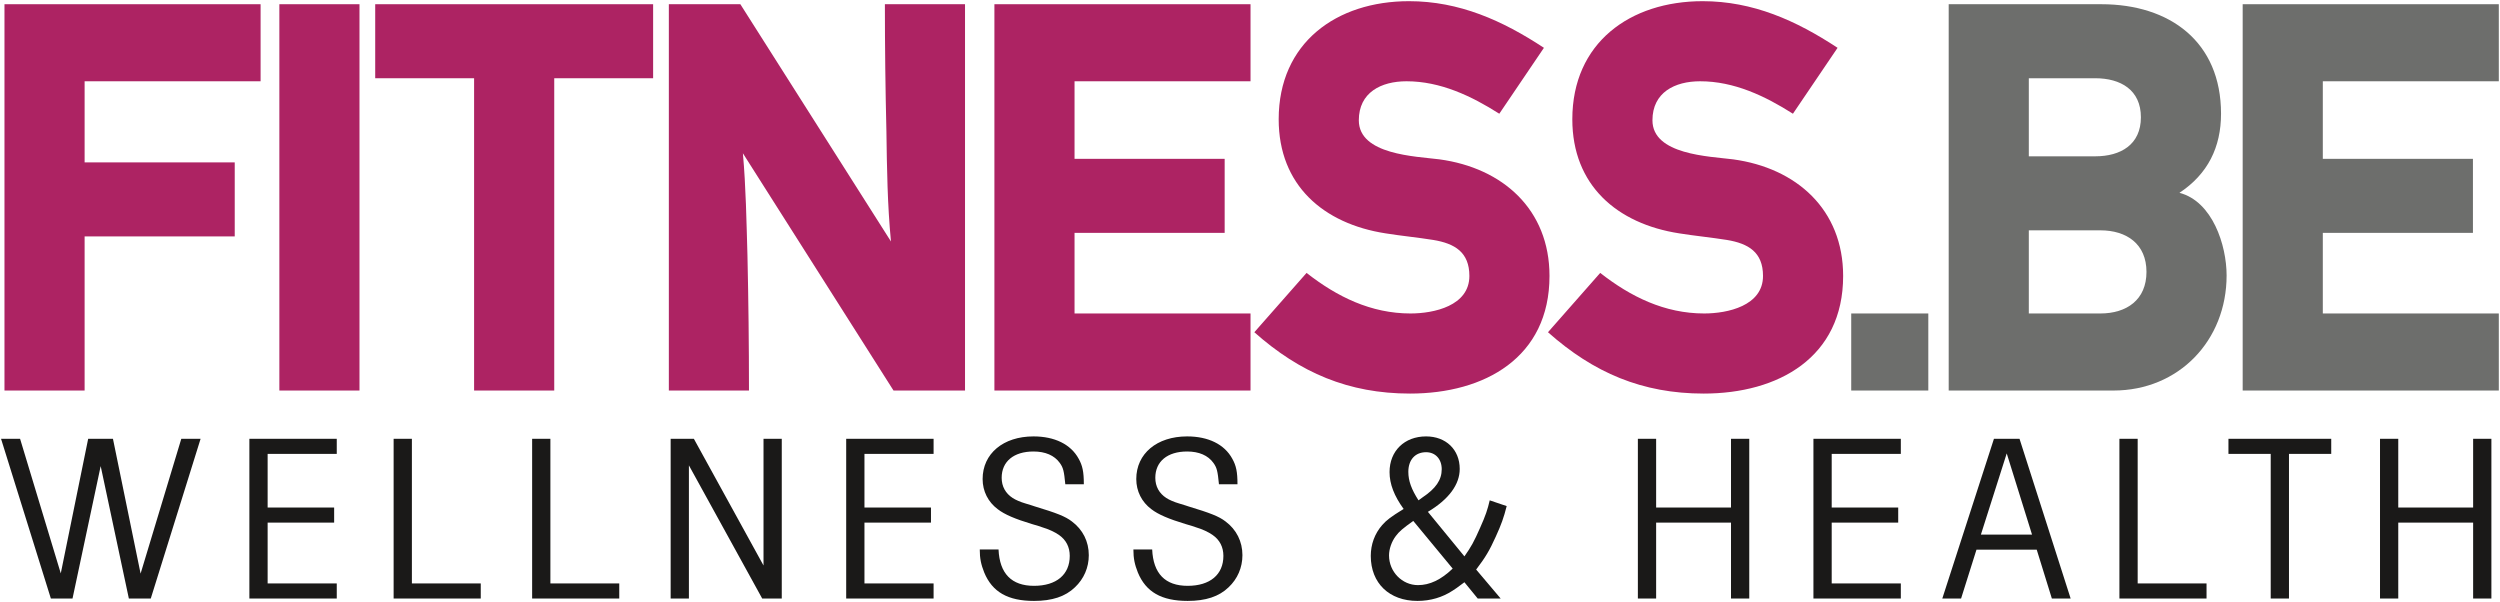
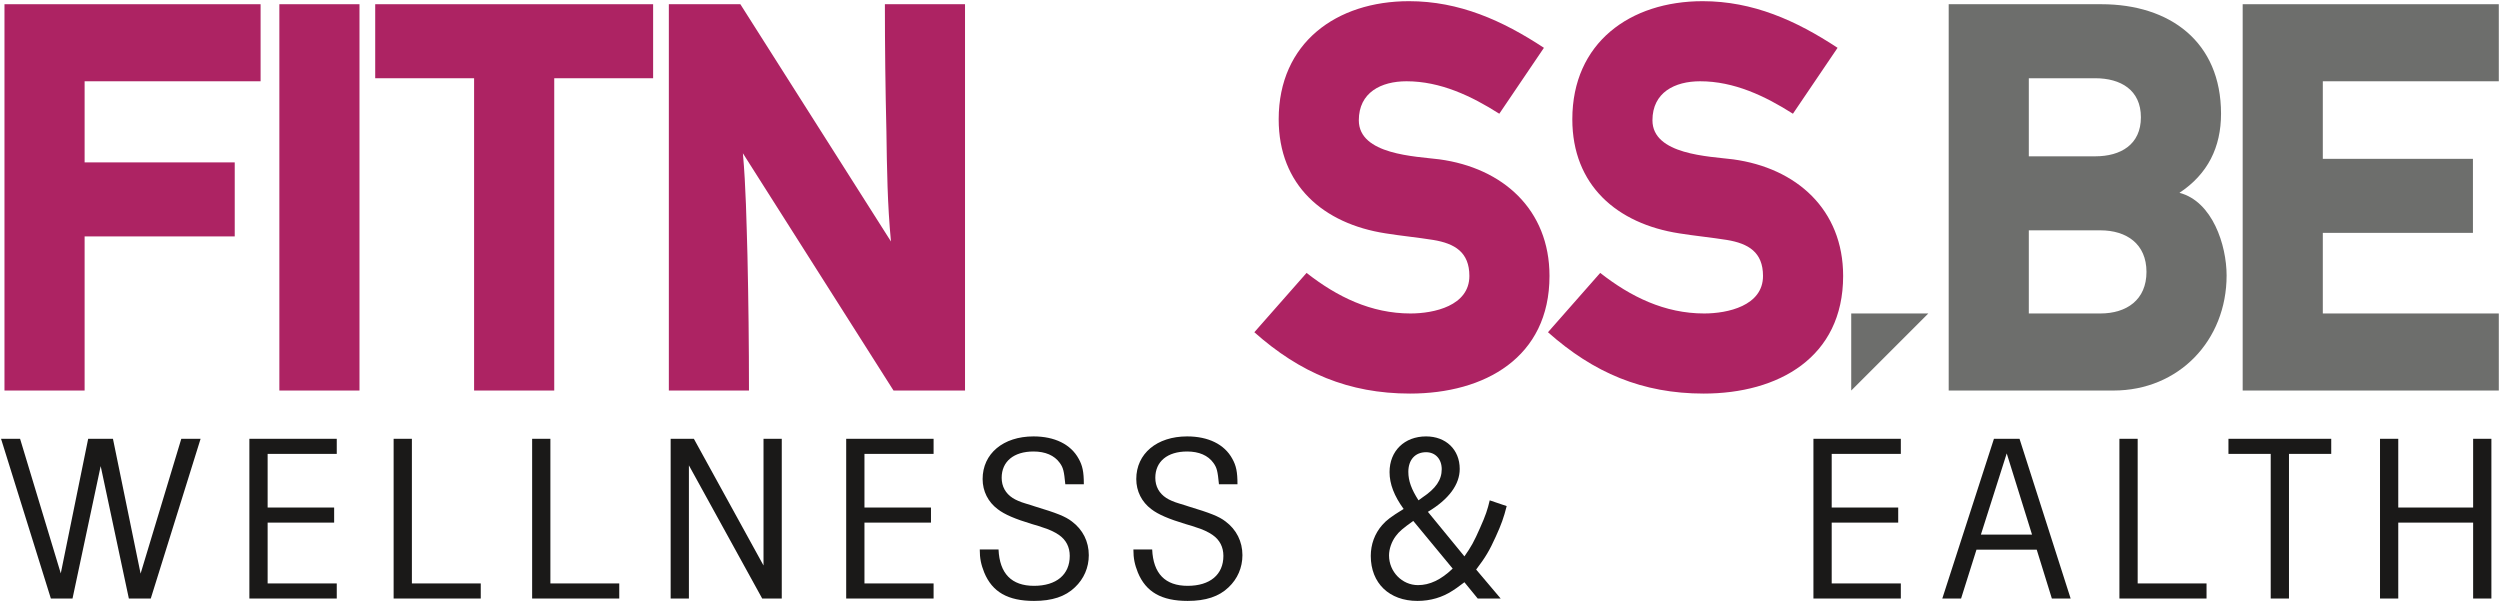
<svg xmlns="http://www.w3.org/2000/svg" xmlns:ns1="http://www.bohemiancoding.com/sketch/ns" width="249px" height="60px" viewBox="0 0 249 60" version="1.1">
  <title>Logo</title>
  <desc>Created with Sketch.</desc>
  <defs />
  <g id="Website" stroke="none" stroke-width="1" fill="none" fill-rule="evenodd" ns1:type="MSPage">
    <g id="Trainers" ns1:type="MSArtboardGroup" transform="translate(-430, -25)">
      <g id="header" ns1:type="MSLayerGroup">
        <g id="top" ns1:type="MSShapeGroup">
          <g id="Logo" transform="translate(430, 25)">
            <path d="M8.427,8.095 L8.427,16.174 L23.379,16.174 L23.379,23.547 L8.427,23.547 L8.427,38.897 L0.446,38.897 L0.446,0.42 L25.955,0.42 L25.955,8.095 L8.427,8.095" id="Fill-1" fill="#AD2363" />
            <path d="M27.824,0.42 L35.805,0.42 L35.805,38.897 L27.824,38.897 L27.824,0.42 Z" id="Fill-2" fill="#AD2363" />
            <path d="M55.202,7.793 L55.202,38.897 L47.22,38.897 L47.22,7.793 L37.371,7.793 L37.371,0.42 L65.051,0.42 L65.051,7.793 L55.202,7.793" id="Fill-3" fill="#AD2363" />
            <path d="M88.994,38.897 L73.992,15.266 C74.295,18.649 74.345,22.031 74.446,25.415 C74.547,29.909 74.598,34.403 74.598,38.897 L66.617,38.897 L66.617,0.42 L73.739,0.42 L88.741,24.052 C88.388,20.416 88.337,16.73 88.287,13.094 C88.186,8.903 88.135,4.662 88.135,0.42 L96.116,0.42 L96.116,38.897 L88.994,38.897" id="Fill-4" fill="#AD2363" />
-             <path d="M99.043,38.897 L99.043,0.42 L124.552,0.42 L124.552,8.095 L107.024,8.095 L107.024,15.82 L121.976,15.82 L121.976,23.193 L107.024,23.193 L107.024,31.222 L124.552,31.222 L124.552,38.897 L99.043,38.897" id="Fill-5" fill="#AD2363" />
            <path d="M140.439,39.2 C134.327,39.2 129.478,37.13 124.932,33.09 L130.134,27.182 C133.166,29.556 136.549,31.222 140.49,31.222 C142.814,31.222 146.35,30.465 146.35,27.485 C146.35,25.112 144.885,24.254 142.763,23.9 C141.197,23.648 139.581,23.496 138.015,23.244 C131.802,22.284 127.357,18.446 127.357,11.882 C127.357,4.258 133.115,0.118 140.338,0.118 C145.339,0.118 149.633,2.036 153.775,4.763 L149.33,11.327 C146.551,9.56 143.47,8.095 140.086,8.095 C137.56,8.095 135.338,9.206 135.338,11.983 C135.338,15.417 140.995,15.569 143.369,15.871 C149.683,16.73 154.33,20.87 154.33,27.485 C154.33,35.615 147.865,39.2 140.439,39.2" id="Fill-6" fill="#AD2363" />
            <path d="M154.179,33.09 L159.381,27.182 C162.412,29.556 165.797,31.222 169.737,31.222 C172.06,31.222 175.596,30.465 175.596,27.485 C175.596,25.112 174.132,24.254 172.01,23.9 C170.444,23.648 168.827,23.496 167.261,23.244 C161.048,22.284 156.603,18.446 156.603,11.882 C156.603,4.258 162.362,0.118 169.585,0.118 C174.586,0.118 178.879,2.036 183.022,4.763 L178.576,11.327 C175.798,9.56 172.717,8.095 169.332,8.095 C166.807,8.095 164.584,9.206 164.584,11.983 C164.584,15.417 170.242,15.569 172.616,15.871 C178.93,16.73 183.577,20.87 183.577,27.485 C183.577,35.615 177.112,39.2 169.686,39.2 C163.574,39.2 158.725,37.13 154.179,33.09 Z" id="Fill-7" fill="#AD2363" />
-             <path d="M184.382,31.222 L192.06,31.222 L192.06,38.897 L184.382,38.897 L184.382,31.222 Z" id="Fill-8" fill="#6D6E6C" />
+             <path d="M184.382,31.222 L192.06,31.222 L184.382,38.897 L184.382,31.222 Z" id="Fill-8" fill="#6D6E6C" />
            <path d="M210.507,38.897 L194.09,38.897 L194.09,0.42 L209.294,0.42 C216.113,0.42 221.215,4.157 221.215,11.327 C221.215,14.659 219.901,17.336 217.073,19.204 C220.356,20.063 221.77,24.405 221.77,27.435 C221.77,33.898 217.022,38.897 210.507,38.897 L210.507,38.897 Z M208.688,7.793 L202.07,7.793 L202.07,15.569 L208.688,15.569 C211.213,15.569 213.234,14.407 213.234,11.681 C213.234,8.954 211.213,7.793 208.688,7.793 L208.688,7.793 Z M209.193,22.941 L202.07,22.941 L202.07,31.222 L209.193,31.222 C211.819,31.222 213.789,29.859 213.789,27.081 C213.789,24.304 211.819,22.941 209.193,22.941 L209.193,22.941 Z" id="Fill-9" fill="#6D6E6C" />
            <path d="M223.371,38.897 L223.371,0.42 L248.881,0.42 L248.881,8.095 L231.352,8.095 L231.352,15.82 L246.304,15.82 L246.304,23.193 L231.352,23.193 L231.352,31.222 L248.881,31.222 L248.881,38.897 L223.371,38.897" id="Fill-10" fill="#6D6E6C" />
            <path d="M2,43.704 L6.053,57.109 L8.782,43.704 L11.25,43.704 L14.003,57.132 L18.057,43.704 L19.979,43.704 L15.017,59.613 L12.834,59.613 L10.028,46.423 L7.223,59.613 L5.066,59.613 L0.104,43.704 L2,43.704" id="Fill-11" fill="#1A1918" />
            <path d="M33.541,59.613 L24.838,59.613 L24.838,43.704 L33.541,43.704 L33.541,45.207 L26.656,45.207 L26.656,50.55 L33.281,50.55 L33.281,52.052 L26.656,52.052 L26.656,58.11 L33.541,58.11 L33.541,59.613" id="Fill-12" fill="#1A1918" />
            <path d="M41.024,43.704 L41.024,58.11 L47.883,58.11 L47.883,59.613 L39.205,59.613 L39.205,43.704 L41.024,43.704" id="Fill-13" fill="#1A1918" />
            <path d="M54.819,43.704 L54.819,58.11 L61.678,58.11 L61.678,59.613 L53.001,59.613 L53.001,43.704 L54.819,43.704" id="Fill-14" fill="#1A1918" />
            <path d="M69.109,43.704 L76.046,56.322 L76.046,43.704 L77.864,43.704 L77.864,59.613 L75.916,59.613 L68.615,46.351 L68.615,59.613 L66.797,59.613 L66.797,43.704 L69.109,43.704" id="Fill-15" fill="#1A1918" />
            <path d="M92.985,59.613 L84.281,59.613 L84.281,43.704 L92.985,43.704 L92.985,45.207 L86.1,45.207 L86.1,50.55 L92.725,50.55 L92.725,52.052 L86.1,52.052 L86.1,58.11 L92.985,58.11 L92.985,59.613" id="Fill-16" fill="#1A1918" />
            <path d="M106.105,48.236 C105.976,46.9 105.898,46.59 105.56,46.113 C105.014,45.35 104.105,44.969 102.936,44.969 C100.961,44.969 99.766,45.97 99.766,47.592 C99.766,48.451 100.156,49.142 100.857,49.596 C101.143,49.786 101.637,50.001 102.13,50.144 L102.754,50.335 L103.04,50.43 C105.248,51.098 106.105,51.432 106.755,51.933 C107.847,52.744 108.444,53.936 108.444,55.296 C108.444,56.536 107.95,57.658 107.067,58.492 C106.105,59.422 104.781,59.851 102.988,59.851 C100.39,59.851 98.831,58.969 98.026,57.014 C97.714,56.226 97.584,55.63 97.584,54.724 L99.454,54.724 C99.558,57.132 100.753,58.349 102.988,58.349 C105.222,58.349 106.547,57.228 106.547,55.368 C106.547,54.485 106.184,53.77 105.457,53.269 C105.041,52.982 104.417,52.696 103.845,52.529 C103.664,52.458 103.274,52.338 102.78,52.195 C101.117,51.694 100.052,51.241 99.377,50.717 C98.415,50.001 97.869,48.927 97.869,47.711 C97.869,45.183 99.922,43.466 102.936,43.466 C105.041,43.466 106.651,44.253 107.431,45.684 C107.821,46.375 107.95,46.995 107.95,48.236 L106.105,48.236" id="Fill-17" fill="#1A1918" />
            <path d="M121.408,48.236 C121.278,46.9 121.2,46.59 120.862,46.113 C120.317,45.35 119.408,44.969 118.238,44.969 C116.264,44.969 115.069,45.97 115.069,47.592 C115.069,48.451 115.459,49.142 116.16,49.596 C116.446,49.786 116.94,50.001 117.433,50.144 L118.057,50.335 L118.343,50.43 C120.55,51.098 121.408,51.432 122.058,51.933 C123.149,52.744 123.746,53.936 123.746,55.296 C123.746,56.536 123.253,57.658 122.37,58.492 C121.408,59.422 120.083,59.851 118.29,59.851 C115.692,59.851 114.134,58.969 113.328,57.014 C113.016,56.226 112.886,55.63 112.886,54.724 L114.757,54.724 C114.861,57.132 116.056,58.349 118.29,58.349 C120.524,58.349 121.85,57.228 121.85,55.368 C121.85,54.485 121.486,53.77 120.758,53.269 C120.343,52.982 119.72,52.696 119.148,52.529 C118.966,52.458 118.576,52.338 118.082,52.195 C116.42,51.694 115.355,51.241 114.679,50.717 C113.718,50.001 113.173,48.927 113.173,47.711 C113.173,45.183 115.225,43.466 118.238,43.466 C120.343,43.466 121.954,44.253 122.733,45.684 C123.123,46.375 123.253,46.995 123.253,48.236 L121.408,48.236" id="Fill-18" fill="#1A1918" />
            <path d="M150.065,50.407 C149.779,51.551 149.519,52.267 148.974,53.459 C148.35,54.843 147.935,55.534 147.025,56.727 L149.467,59.613 L147.181,59.613 L145.856,57.991 C145.051,58.587 144.998,58.635 144.687,58.826 C143.674,59.493 142.479,59.851 141.179,59.851 C138.373,59.851 136.529,58.087 136.529,55.368 C136.529,54.223 136.918,53.149 137.671,52.29 C138.114,51.79 138.555,51.456 139.803,50.693 C138.867,49.405 138.399,48.212 138.399,47.019 C138.399,44.92 139.88,43.466 142.037,43.466 C144.011,43.466 145.388,44.777 145.388,46.709 C145.388,48.26 144.296,49.739 142.218,50.979 L145.856,55.415 C146.531,54.461 146.817,53.936 147.415,52.577 C147.961,51.361 148.168,50.74 148.376,49.834 L150.065,50.407 L150.065,50.407 Z M140.763,51.885 C139.724,52.625 139.36,52.935 139.022,53.388 C138.607,53.936 138.347,54.676 138.347,55.32 C138.347,56.942 139.646,58.278 141.231,58.278 C142.4,58.278 143.517,57.753 144.687,56.632 L140.763,51.885 L140.763,51.885 Z M141.673,49.548 C142.998,48.665 143.596,47.807 143.596,46.733 C143.596,45.731 142.972,45.04 142.037,45.04 C140.945,45.04 140.27,45.803 140.27,46.995 C140.27,47.902 140.582,48.737 141.283,49.834 C141.439,49.714 141.569,49.619 141.673,49.548 L141.673,49.548 Z" id="Fill-19" fill="#1A1918" />
-             <path d="M174.227,43.704 L174.227,59.613 L172.408,59.613 L172.408,52.052 L164.951,52.052 L164.951,59.613 L163.132,59.613 L163.132,43.704 L164.951,43.704 L164.951,50.55 L172.408,50.55 L172.408,43.704 L174.227,43.704" id="Fill-20" fill="#1A1918" />
            <path d="M189.322,59.613 L180.618,59.613 L180.618,43.704 L189.322,43.704 L189.322,45.207 L182.437,45.207 L182.437,50.55 L189.062,50.55 L189.062,52.052 L182.437,52.052 L182.437,58.11 L189.322,58.11 L189.322,59.613" id="Fill-21" fill="#1A1918" />
            <path d="M201.144,43.704 L206.236,59.613 L204.365,59.613 L202.858,54.747 L196.857,54.747 L195.324,59.613 L193.453,59.613 L198.597,43.704 L201.144,43.704 L201.144,43.704 Z M199.87,45.159 L197.298,53.245 L202.39,53.245 L199.87,45.159 L199.87,45.159 Z" id="Fill-22" fill="#1A1918" />
            <path d="M212.912,43.704 L212.912,58.11 L219.771,58.11 L219.771,59.613 L211.094,59.613 L211.094,43.704 L212.912,43.704" id="Fill-23" fill="#1A1918" />
            <path d="M232.191,45.207 L227.982,45.207 L227.982,59.613 L226.163,59.613 L226.163,45.207 L221.954,45.207 L221.954,43.704 L232.191,43.704 L232.191,45.207" id="Fill-24" fill="#1A1918" />
            <path d="M248.143,43.704 L248.143,59.613 L246.324,59.613 L246.324,52.052 L238.867,52.052 L238.867,59.613 L237.049,59.613 L237.049,43.704 L238.867,43.704 L238.867,50.55 L246.324,50.55 L246.324,43.704 L248.143,43.704" id="Fill-25" fill="#1A1918" />
          </g>
        </g>
      </g>
    </g>
  </g>
</svg>